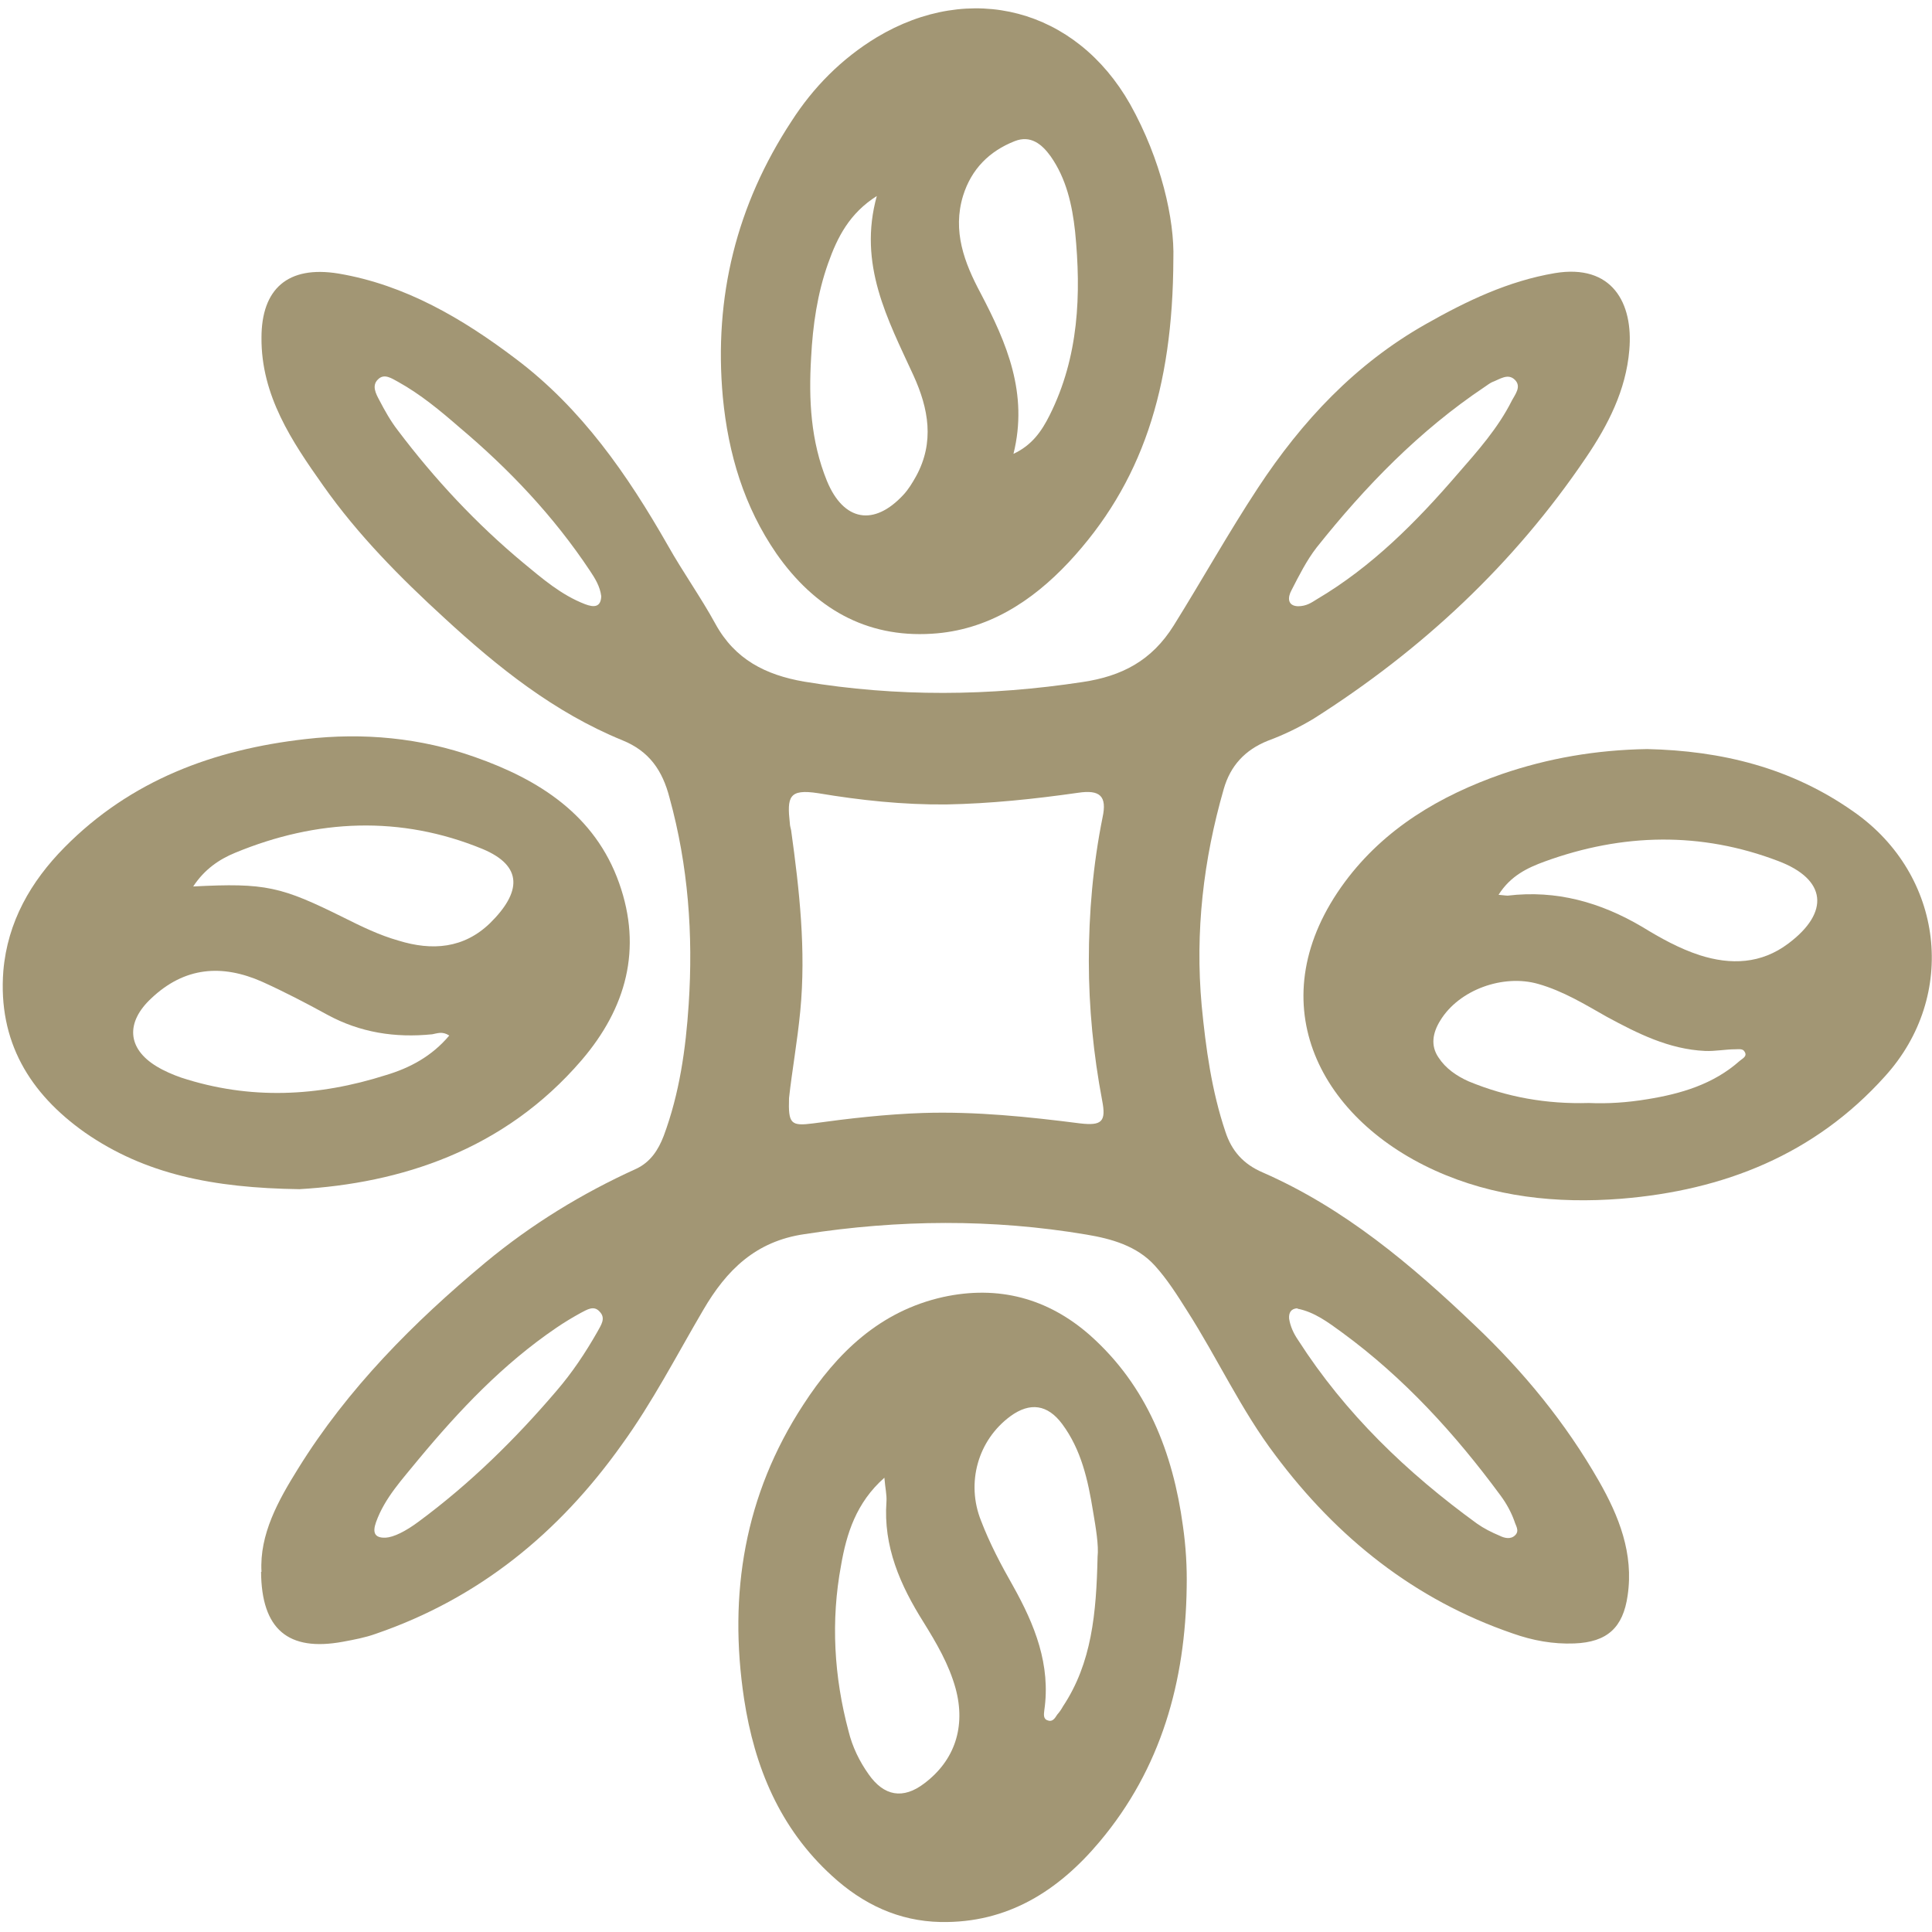
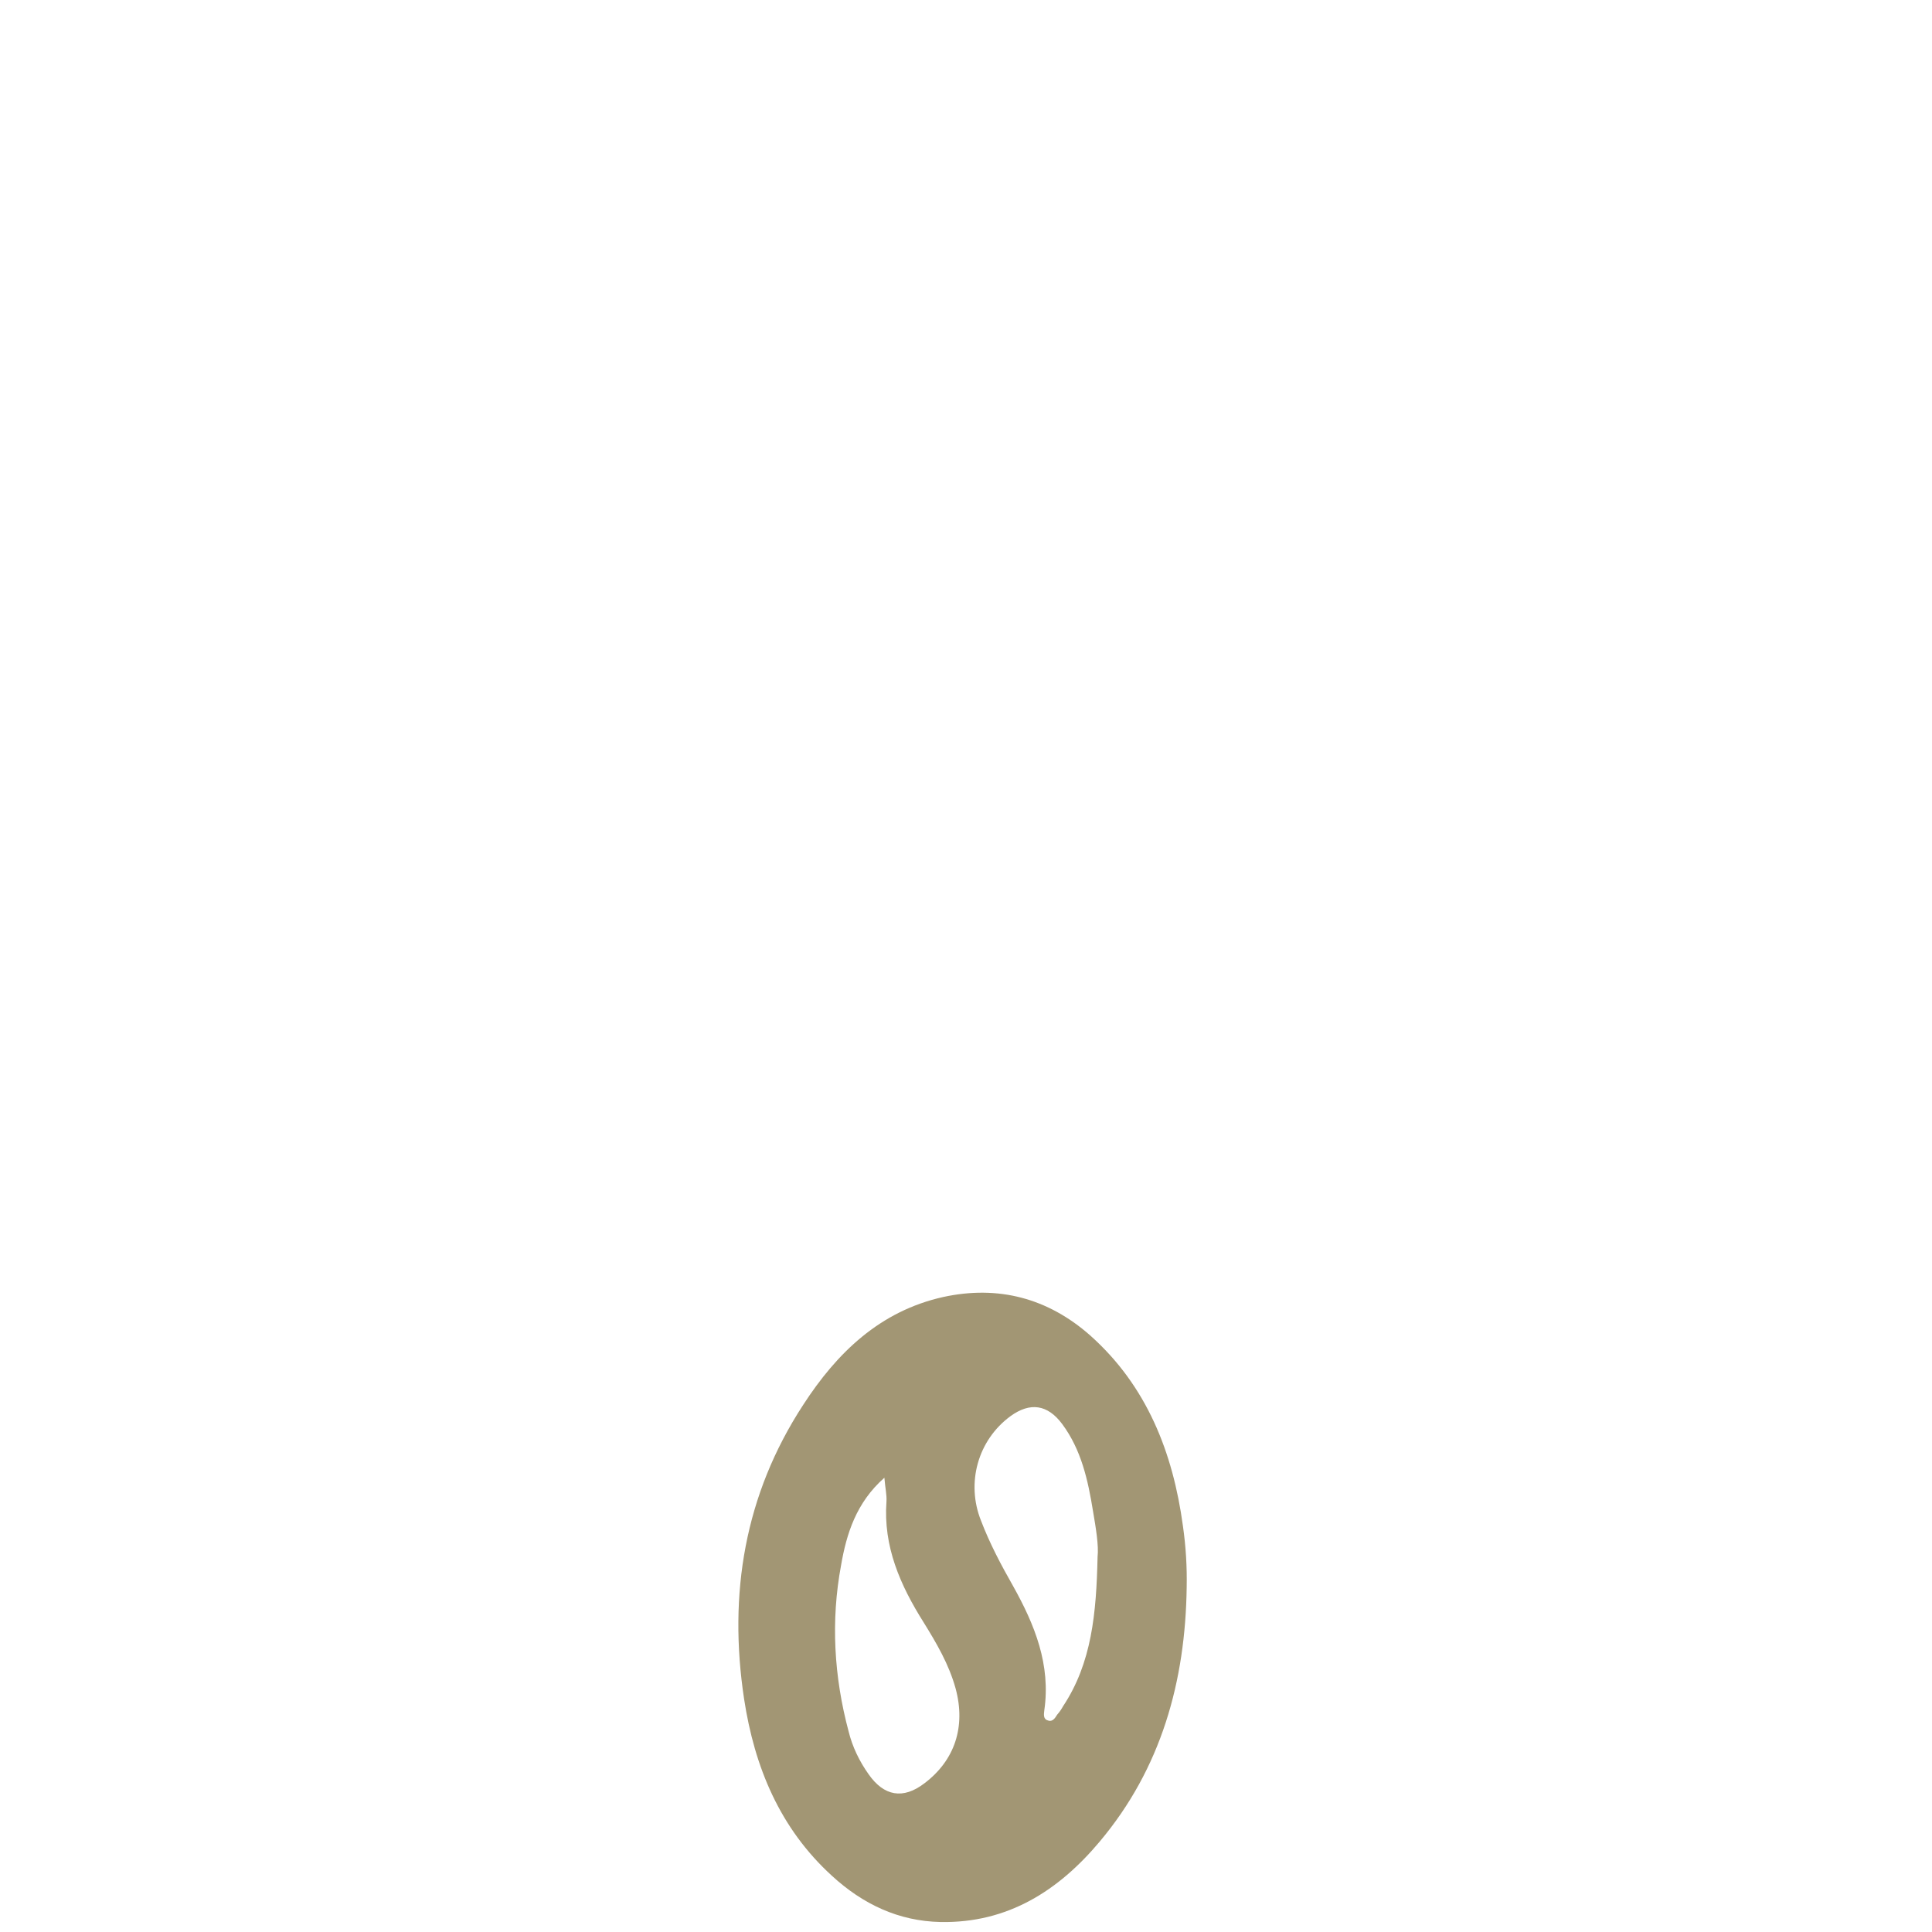
<svg xmlns="http://www.w3.org/2000/svg" version="1.2" viewBox="0 0 464 464" width="464" height="464">
  <title>Isotipo Doraro</title>
  <style>
		.s0 { fill: #a29674 } 
	</style>
  <g id="Capa_2">
    <g id="Capa_1-2">
      <g>
-         <path class="s0" d="m62.8 377.5c-0.5-9 4-17.1 8.8-24.8 11.9-19.2 27.7-35.1 45-49.5 11.1-9.2 23.2-16.6 36.2-22.5 3.4-1.6 5.3-4.5 6.6-7.9 3.8-10.2 5.3-20.9 6-31.6 1.1-16.7-0.1-33.3-4.6-49.6-1.7-6.6-4.9-11.2-11.3-13.8-16.4-6.7-30-17.6-42.8-29.4-10.6-9.7-20.8-20-29.1-31.8-7.5-10.6-14.9-21.6-14.8-35.5 0-11.7 6.3-17.4 18.5-15.4 16 2.7 29.8 10.8 42.6 20.5 15.8 11.9 26.8 27.8 36.5 44.8 3.6 6.4 7.9 12.4 11.4 18.8 4.7 8.6 12.1 12.3 21.3 13.9 22.3 3.7 44.6 3.5 66.9 0.1 9.4-1.4 16.6-5.1 21.9-13.6 6.8-10.9 13.1-22.2 20.2-33 10.6-16.1 23.4-29.8 40.4-39.4 9.7-5.5 19.7-10.3 30.9-12.2 13.8-2.3 18.9 7.2 17.9 18.5-0.8 9.6-5.1 18-10.4 25.8-17.3 25.6-39.4 46.2-65.4 62.7-3.5 2.1-7.2 3.9-11 5.3-5.5 2.2-9 6-10.6 11.6-4.9 17-6.9 34.3-5.3 52 1 10.3 2.4 20.5 5.7 30.3 1.5 4.6 4.3 7.8 9 9.8 19.6 8.6 35.6 22.1 50.9 36.7 11.7 11.1 21.8 23.4 29.8 37.4 4.8 8.4 8.4 17.4 6.9 27.5-1.1 7.7-4.9 11.2-12.8 11.5-5.1 0.2-10-0.7-14.8-2.4-23.6-8.1-42.2-23-57-42.8-8.2-10.8-13.9-23.3-21.2-34.7-2.4-3.8-4.8-7.6-7.8-10.9-4.3-4.7-10.4-6.4-16.4-7.4-22.6-3.8-45.1-3.6-67.7-0.1-11.7 1.7-18.7 8.6-24.3 18.2-6.4 10.9-12.2 22.2-19.6 32.4-15.1 21.2-34.3 36.9-59.1 45.4-2.5 0.9-5.2 1.4-7.9 1.9-13.1 2.4-19.5-3-19.6-16.8zm126.7-113.8c-0.2 6.2 0.4 6.8 5.8 6.1 8.7-1.2 17.5-2.2 26.3-2.5 12.7-0.4 25.3 0.9 37.8 2.5 5.2 0.6 6.3-0.4 5.3-5.5-2.1-11.1-3.2-22.3-3.2-33.5 0-11.5 1-23.1 3.3-34.5 1.1-5.1-0.6-6.7-5.9-5.9-10.5 1.5-21 2.6-31.6 2.8-10.4 0.1-20.7-1-30.8-2.7-7.1-1.1-7.5 0.9-6.8 7.3 0 0.5 0.2 1.1 0.3 1.6 2 14.4 3.6 28.8 2.2 43.4-0.7 7.3-2 14.5-2.7 20.9zm-96.9 105.6c1.9-0.1 4.8-1.5 8-3.9 12.3-9.1 23.1-19.7 33-31.3 3.8-4.4 7-9.2 9.9-14.3 0.8-1.5 2.1-3.2 0.5-4.8-1.4-1.6-3.1-0.4-4.5 0.3-2 1.1-4 2.3-5.9 3.6-12.8 8.7-23.3 19.8-33.1 31.6-3.8 4.7-8.1 9.2-10.2 15.1-0.8 2.3-0.5 3.8 2.3 3.7zm219-55.1c-1.6 0.1-2.1 1.1-2 2.5 0.3 1.9 1.1 3.6 2.2 5.2 11.3 17.6 26.1 31.8 42.9 44 1.7 1.2 3.5 2.1 5.4 2.9 1.2 0.6 2.7 1 3.8-0.1 1.1-1.1 0.1-2.3-0.2-3.4-0.8-2.2-1.9-4.2-3.3-6.1-10.9-14.8-23.2-28.3-38.1-39.2-3.3-2.4-6.6-4.9-10.7-5.7zm-167.2-171c-0.3-2.4-1.5-4.3-2.7-6.1-8.7-13.1-19.4-24.4-31.4-34.5-4.6-4-9.3-7.9-14.7-10.9-1.5-0.8-3.3-2.1-4.8-0.6-1.6 1.5-0.5 3.5 0.3 5 1.3 2.5 2.7 5 4.4 7.2 8.9 11.8 18.9 22.5 30.2 31.9 4.6 3.8 9.1 7.7 14.8 9.9 2.1 0.8 3.8 0.8 3.9-1.9zm167.3 2.4c2.1 0 3.3-0.9 4.6-1.7 13.2-7.8 23.9-18.6 33.8-30.1 4.8-5.5 9.7-11 13-17.6 0.8-1.5 2.3-3.3 0.8-4.9-1.7-1.8-3.7-0.2-5.6 0.5-0.6 0.3-1.1 0.7-1.7 1.1-15.7 10.5-28.7 23.9-40.4 38.6-2.4 3.1-4.2 6.7-6 10.2-1 1.8-1 3.8 1.5 3.9z" />
-         <path class="s0" d="m395.6 179.9c17.7 0.4 34.6 4.4 49.8 15.2 21.4 15.1 24.9 44 7.3 63.4-16.9 18.8-38.7 27.4-63.4 29.4-15.4 1.2-30.6-0.4-44.7-6.8-28.4-12.9-42.4-41.2-21.6-69.3 9.5-12.8 22.8-20.7 37.7-25.9 11.1-3.8 22.6-5.8 34.9-6zm-35.7 35c1.2 0.1 1.7 0.2 2.2 0.2 11.7-1.4 22.3 1.6 32.3 7.5 4.4 2.7 8.9 5.2 13.8 6.8 7.5 2.4 14.8 2.1 21.3-2.8 10-7.5 9.2-15.4-2.4-19.8-18.6-7.1-37.4-6.7-56.1 0.1-4.1 1.5-8.2 3.4-11.1 8zm21.7 50c4.5 0.2 9.2-0.1 14-0.9 8.1-1.3 15.9-3.6 22.2-9.2 0.7-0.6 1.9-1.1 1.2-2.2-0.4-0.8-1.4-0.6-2.2-0.6-2.4 0-4.8 0.5-7.3 0.4-8.7-0.4-16.2-4.2-23.6-8.2-5.3-3-10.5-6.2-16.5-7.9-8.4-2.4-19 1.4-23.5 8.8-1.8 2.9-2.4 6-0.4 8.9 1.7 2.6 4.3 4.4 7.2 5.7 9.2 3.8 18.7 5.5 28.9 5.2z" />
-         <path class="s0" d="m281.8 62.2c-0.1 31.3-7.6 54-25.1 72.8-8.9 9.5-19.6 16.4-32.9 17.2-15.9 1-28.2-6.2-37.3-19.2-7.8-11.3-11.6-24-12.9-37.6-2.2-24.1 3.3-46.2 16.5-66.3 5.2-8.1 12-15 20.4-20.1 22.6-13.6 47.9-6.9 60.9 16 7.5 13.4 10.7 27.8 10.4 37.2zm-71.1-15.2c-6.7 4.2-9.6 10-11.8 16.2-2.6 7.3-3.7 14.9-4.1 22.7-0.6 10.1-0.1 20 3.8 29.6 4 9.7 11.3 11 18.4 3.3 1.2-1.3 2.1-2.8 3-4.4 4.5-8.2 3-16.3-0.6-24.2-6.2-13.5-13.4-26.7-8.8-43.2zm32.7 62c4.5-2.1 6.8-5.5 8.7-9.3 7-14 7.6-29 6.1-44.1-0.7-6.4-2.1-12.7-5.9-18.1-2.1-2.9-4.8-5.1-8.6-3.6-6.1 2.4-10.4 6.7-12.4 13.1-2.6 8.5 0.3 16.1 4.2 23.4 6.3 12 11.5 24.1 7.9 38.6z" />
        <path class="s0" d="m285 381.2c-0.3 22.6-6.1 43.5-20.9 61.1-9.9 11.8-22.1 19.6-38.2 19.3-10.1-0.2-18.7-4.3-26.1-11.1-12.5-11.4-18.6-26.1-21.1-42.5-3.8-25.2 0.1-49 14.2-70.6 8.1-12.5 18.4-22.5 33.6-25.9 13.3-2.9 25.2 0.3 35.3 9.2 13.6 12.1 19.9 28.1 22.3 45.8 0.7 4.9 1 9.8 0.9 14.7zm-72.6-26.3c-6.8 6-9.1 13.5-10.4 21-2.5 13.4-1.7 26.8 1.8 39.9 0.9 3.7 2.6 7.2 4.8 10.3 3.7 5.3 8.3 6.1 13.4 2.2 7.3-5.5 10-13.6 7.5-22.8-1.6-5.8-4.6-10.9-7.7-15.9-5.6-8.9-9.7-18.2-8.9-29 0.1-1.6-0.3-3.2-0.5-5.7zm51.2 19c0.3-2.7-0.4-6.9-1.1-11-1.2-7.4-2.8-14.7-7.4-20.9-3.5-4.7-7.7-5.3-12.4-1.9-7.9 5.8-10.7 16.1-7.1 25.1 2.1 5.5 4.8 10.6 7.7 15.7 5.2 9.3 9.1 18.9 7.5 29.9-0.1 0.9-0.3 2.1 0.9 2.4 1.1 0.4 1.7-0.6 2.2-1.4q0.8-0.9 1.4-2c6.9-10.4 8-22.3 8.3-35.9z" />
-         <path class="s0" d="m71.9 285.6c-20.8-0.3-37.1-3.6-51.5-13.6-13.3-9.4-20.9-21.9-19.6-38.8 1-11.8 6.6-21.5 14.7-29.7 15.9-16.1 35.8-23.5 57.9-26 13.9-1.6 27.6-0.3 40.6 4.3 15.4 5.4 28.9 13.9 34.7 30.3 5.6 15.8 1.7 30-9 42.5-18.7 21.8-43.7 29.6-67.8 31zm36-36.9c-1.7-1.1-2.9-0.5-4.1-0.3-8.9 0.9-17.3-0.4-25.2-4.7-5.1-2.8-10.3-5.5-15.6-7.9-9.7-4.3-18.7-3.6-26.7 4-6.1 5.7-5.8 12 1.3 16.3 1.8 1.1 3.9 2 5.9 2.7 16.5 5.4 32.9 4.6 49.2-0.6 5.7-1.7 11-4.5 15.2-9.5zm-61.5-35.8c17.4-0.9 21.1 0 36.2 7.5 4.2 2.1 8.5 4.2 13.1 5.5 8.1 2.5 15.7 1.9 22-4.2 7.5-7.4 8-13.7-1.8-17.8-19.7-8.1-39.8-7.2-59.4 0.9-3.9 1.6-7.4 4-10.1 8.1z" />
      </g>
    </g>
  </g>
</svg>